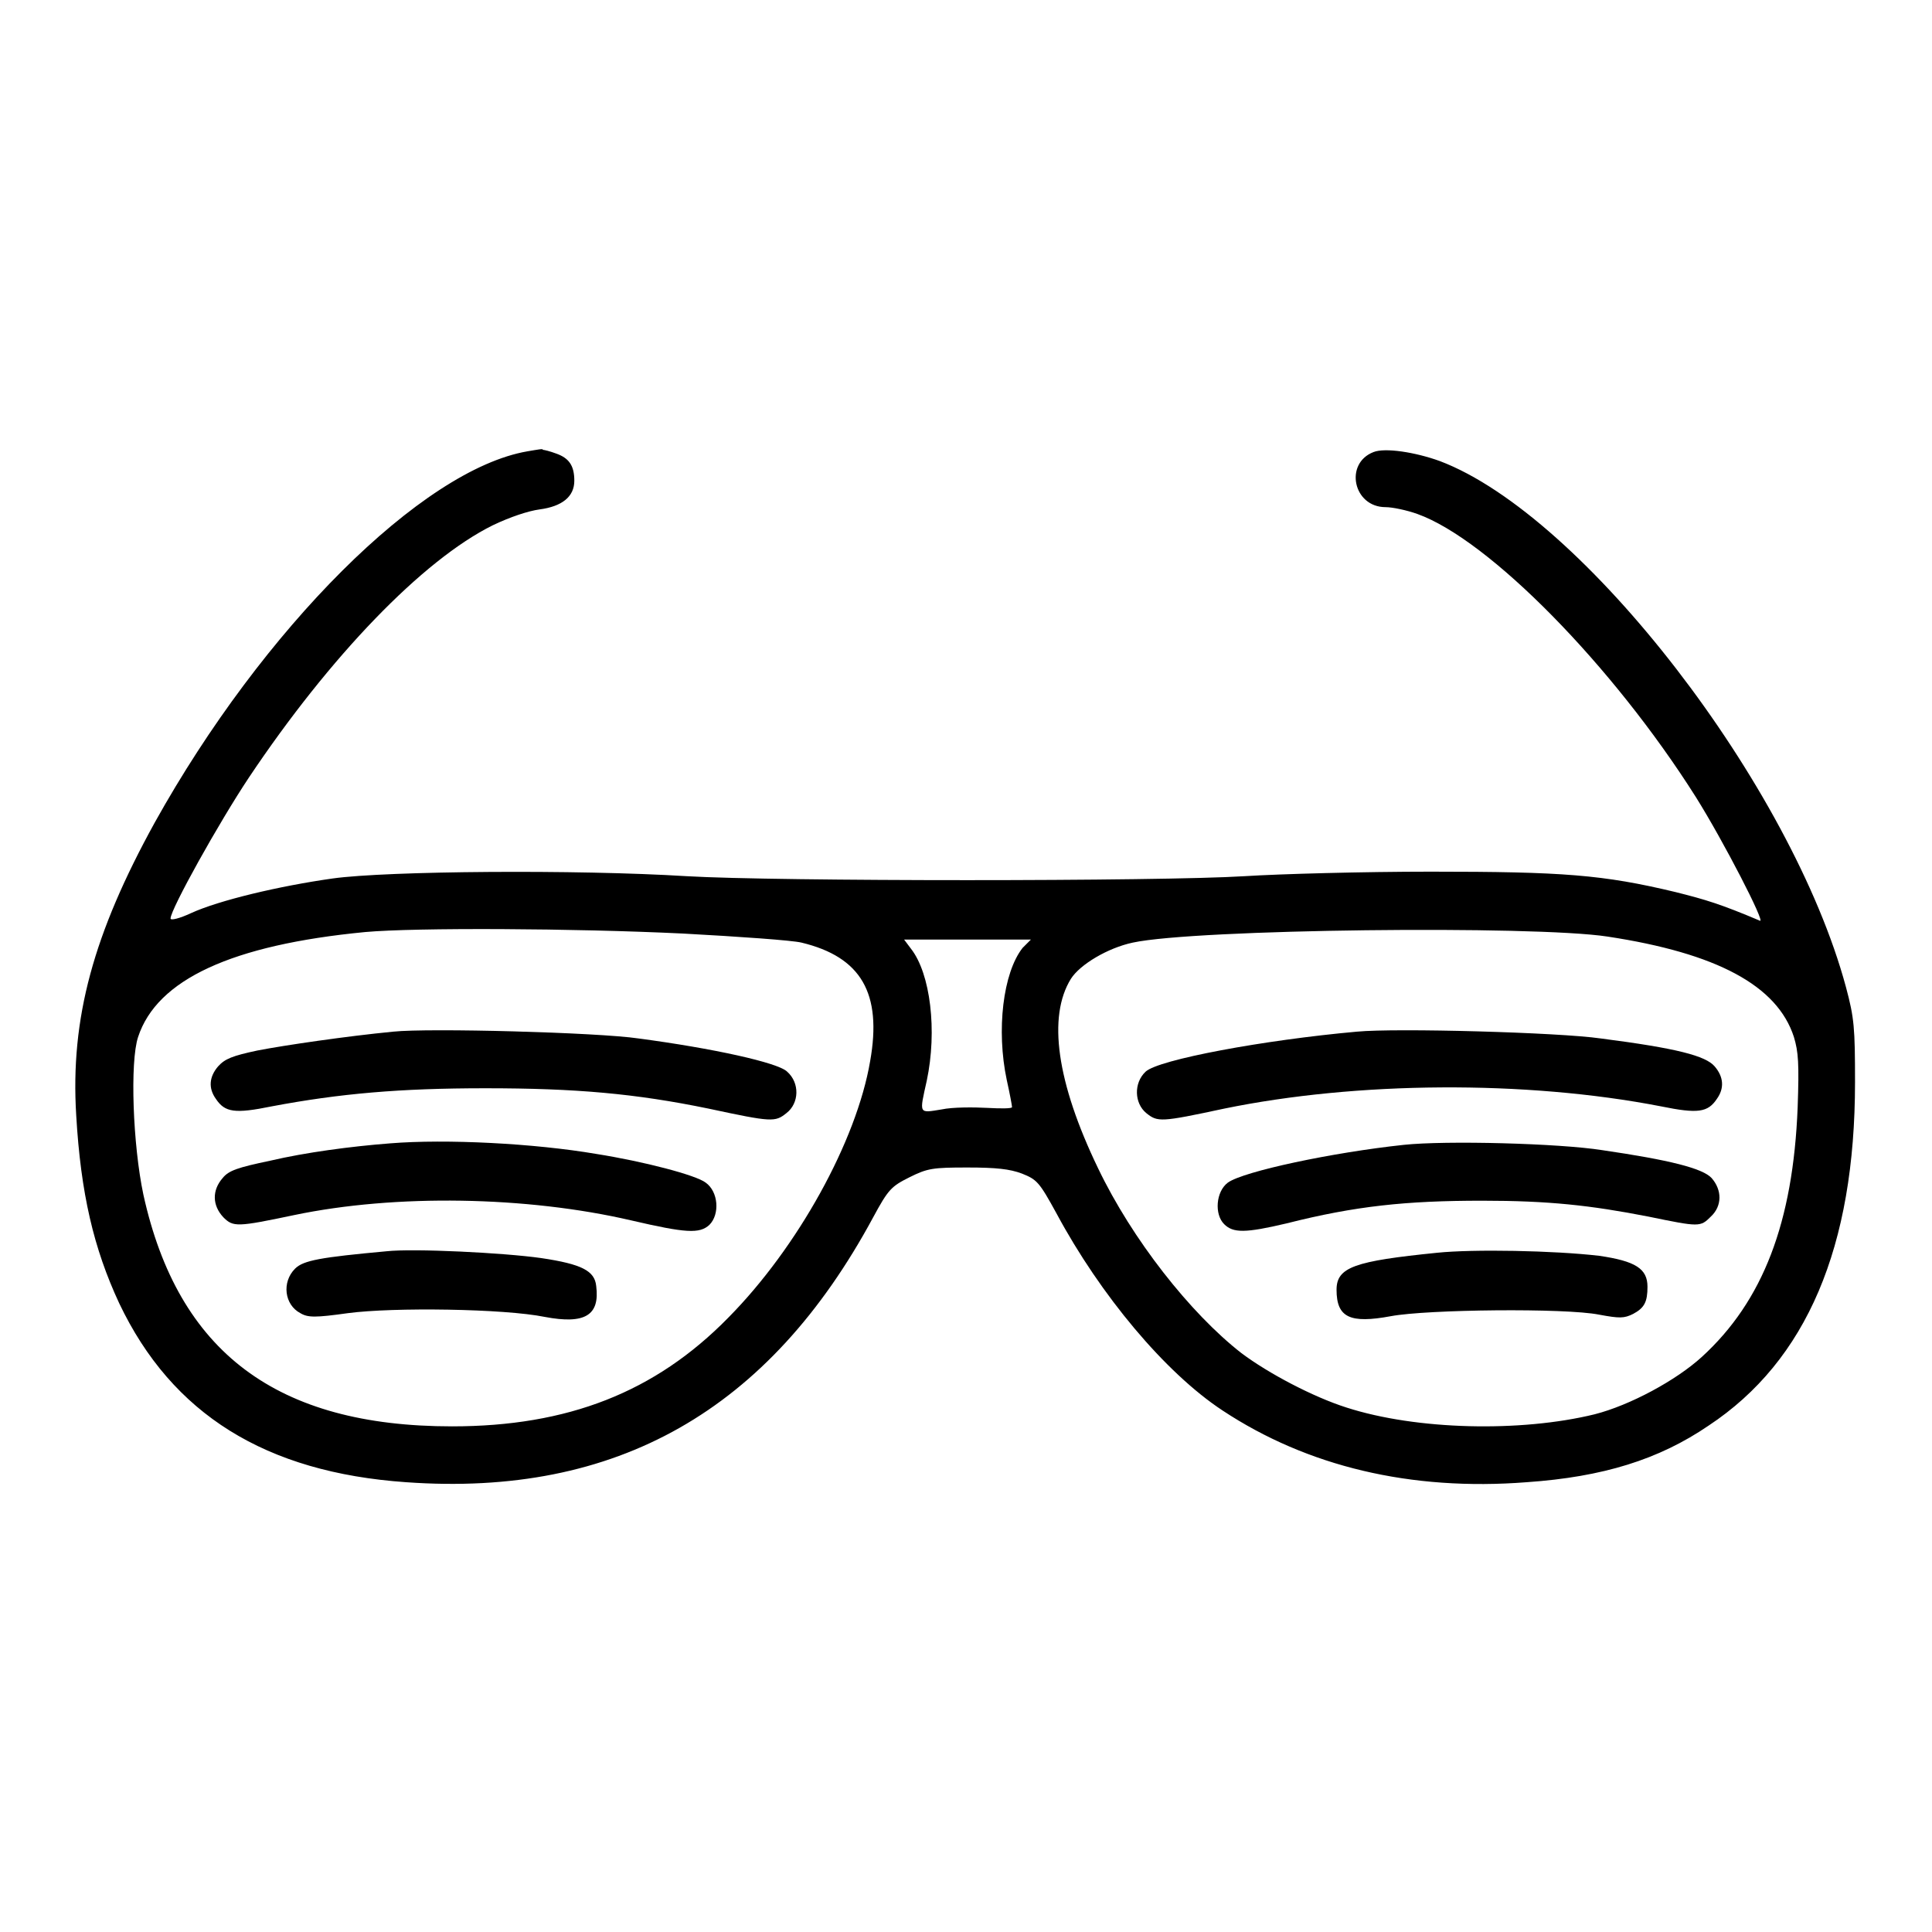
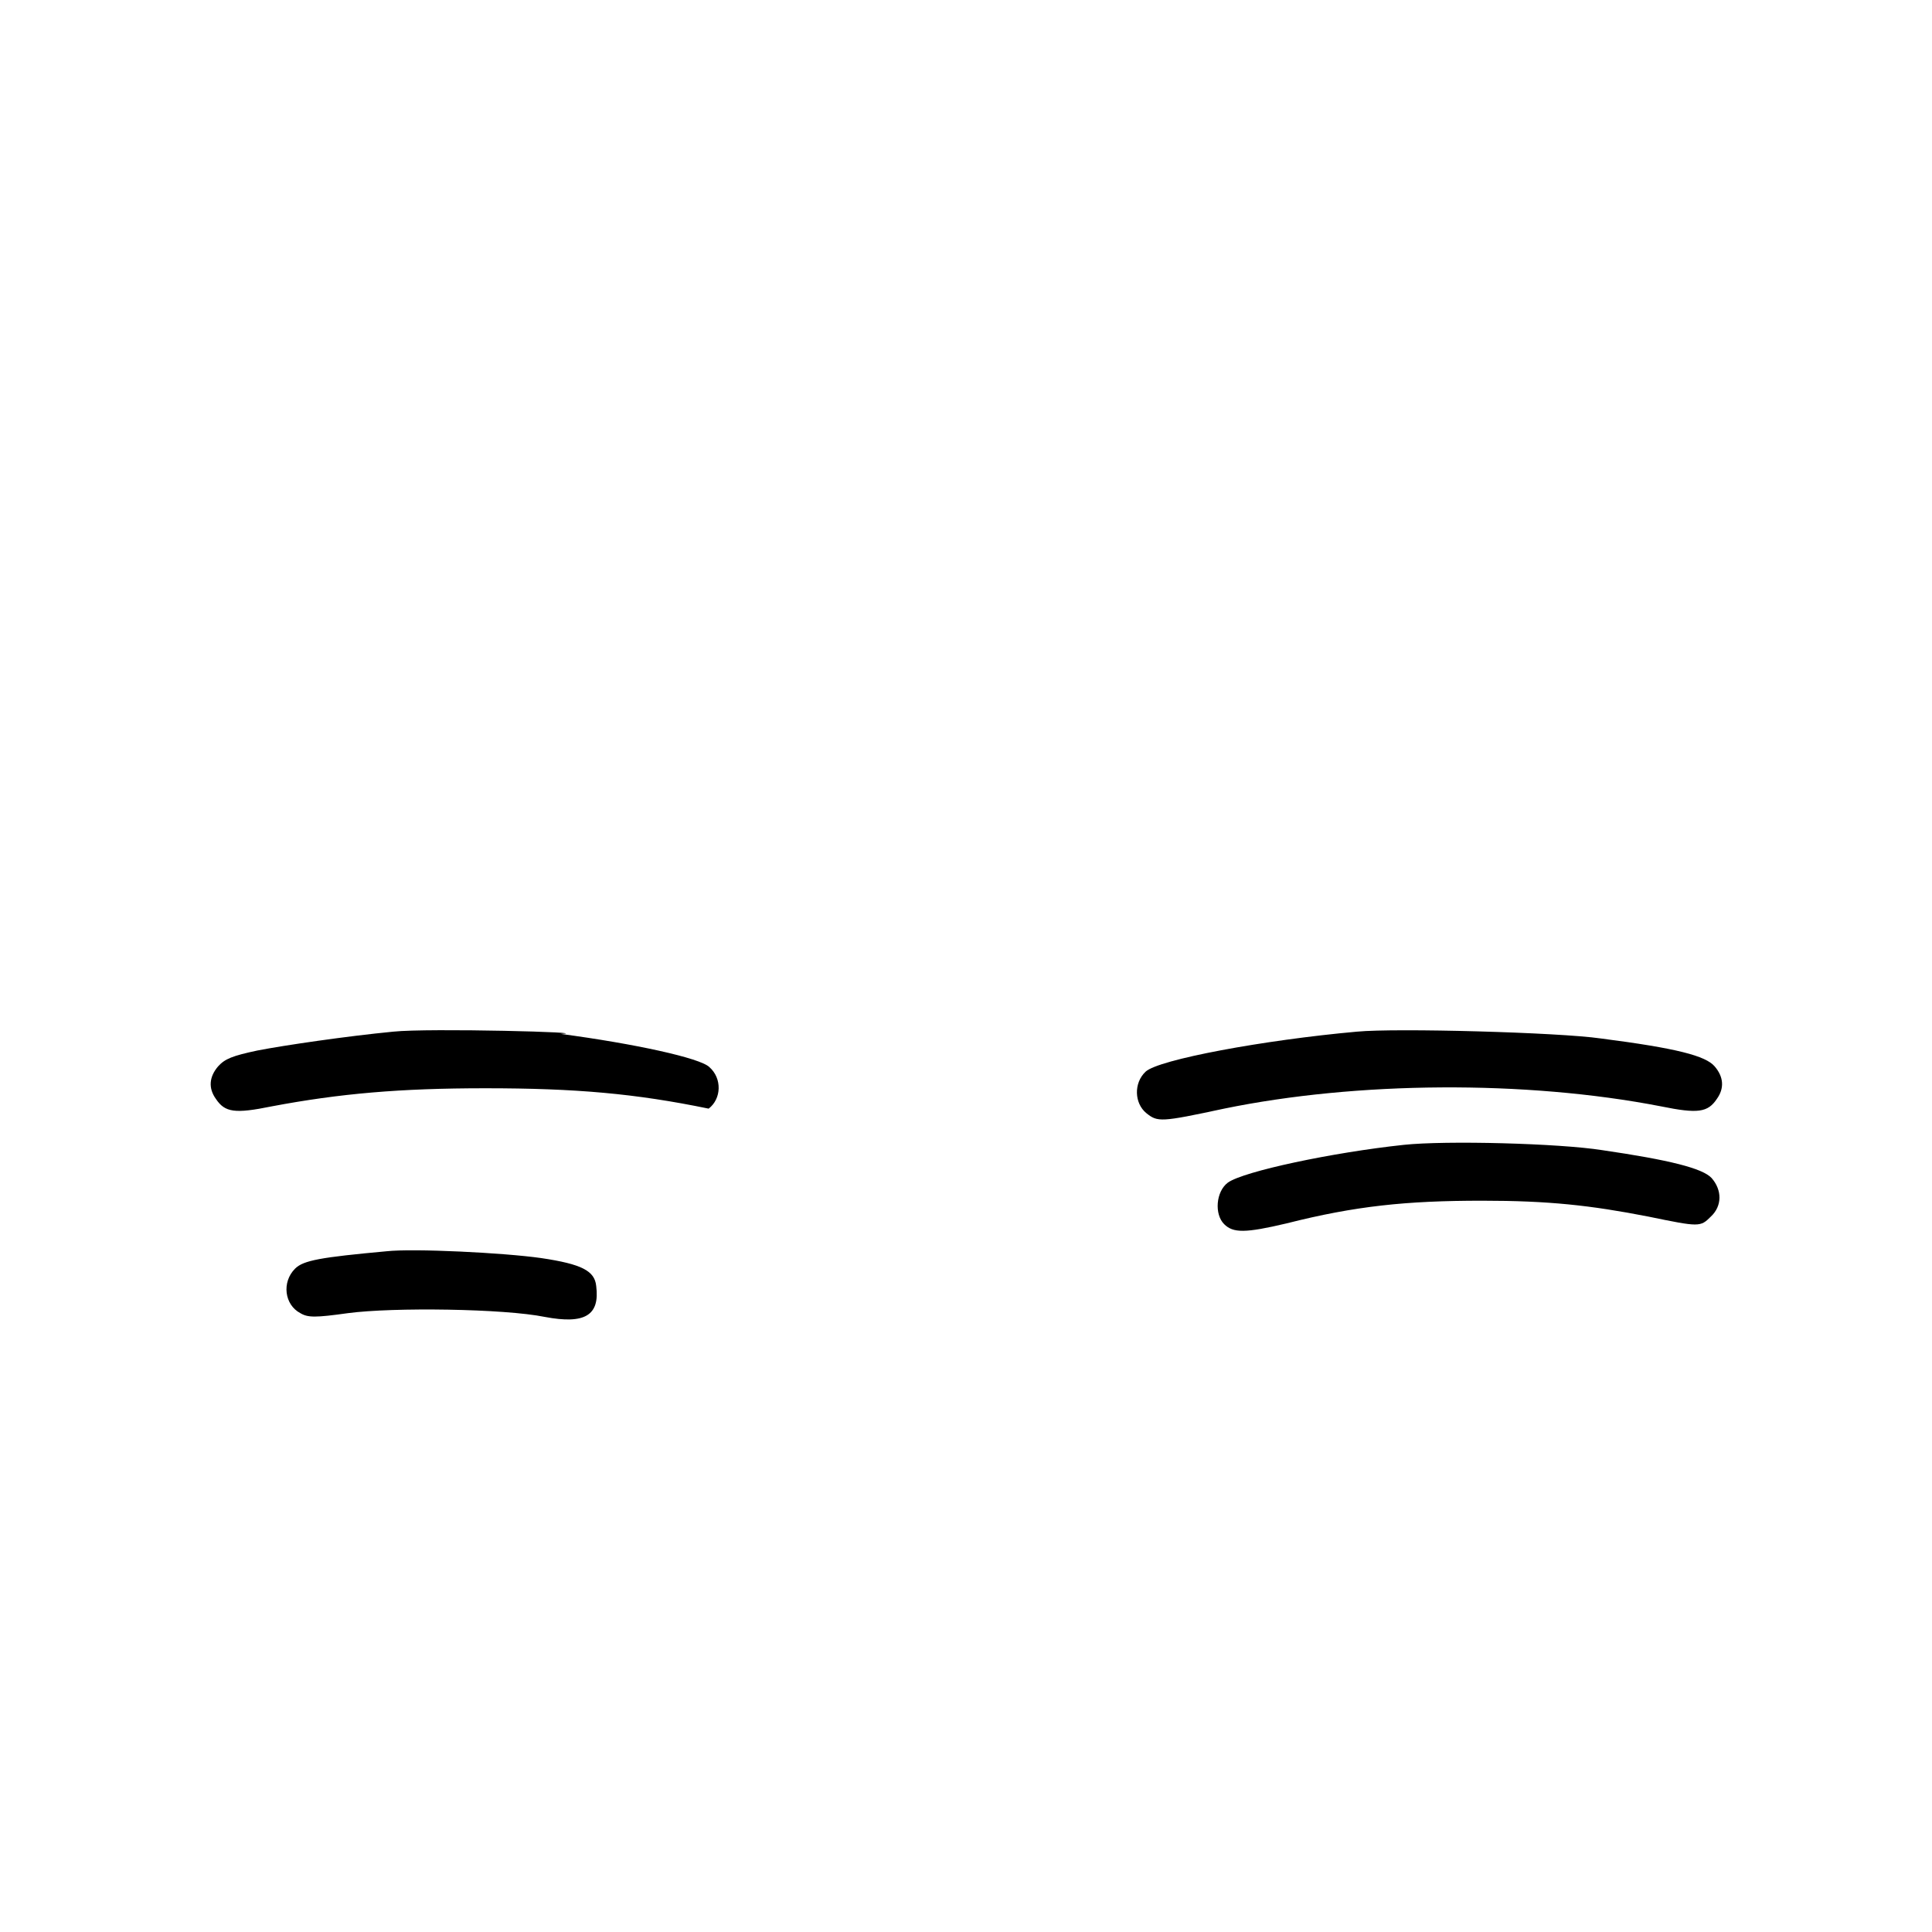
<svg xmlns="http://www.w3.org/2000/svg" version="1.1" x="0px" y="0px" viewBox="0 0 256 256" enable-background="new 0 0 256 256" xml:space="preserve">
  <g>
    <g>
      <g>
-         <path fill="#000000" d="M69.9,59.8c-14,2.4-35.1,23.5-49.4,49.2c-8.1,14.7-11.2,25.9-10.4,38.8c0.6,10.3,2.3,17.6,5.7,24.9c7,14.7,19.4,22.4,38,23.7c27.9,2,48.1-9.5,61.9-35.1c2-3.7,2.4-4.1,4.8-5.3c2.4-1.2,3.1-1.3,7.7-1.3c3.8,0,5.6,0.2,7.2,0.8c2,0.8,2.3,1.1,4.6,5.3c5.8,10.8,14.4,21.1,22,26.1c11.2,7.4,24.9,10.7,40.3,9.5c10.1-0.7,17.5-3,24.1-7.5c13-8.6,19.4-23.7,19.4-45.5c0-7.2-0.1-8.5-1.2-12.6c-7.2-26.7-34.8-62.5-53.8-69.7c-3.3-1.2-7.3-1.8-8.8-1.2c-3.9,1.5-2.7,7.3,1.6,7.3c0.9,0,2.8,0.4,4.2,0.9c9.5,3.4,25.9,20.1,36.9,37.5c3.7,5.9,9.3,16.8,8.5,16.4c-5.2-2.2-7.2-2.8-11.2-3.8c-9.6-2.3-14.9-2.7-32.4-2.7c-8.9,0-20,0.3-24.7,0.6c-11.2,0.7-62.1,0.7-73.9,0c-14.6-0.9-39.7-0.7-46.9,0.3c-7.1,1-15.1,2.9-18.8,4.6c-1.5,0.7-2.7,1-2.7,0.7c0-1.2,6.4-12.7,10.4-18.7c10.7-16,23-28.8,32.3-33.4c2.3-1.1,4.7-1.9,6.2-2.1c3-0.4,4.6-1.7,4.6-3.8c0-2-0.7-3-2.4-3.6c-0.8-0.3-1.6-0.5-1.8-0.5C72.1,59.4,71.1,59.6,69.9,59.8z M90.5,123.7c7.4,0.4,14.5,0.9,15.7,1.2c7.9,1.9,10.7,6.7,9.1,15.7c-1.8,10.6-9.6,24.7-18.8,34c-9.7,9.9-21.3,14.4-36.6,14.4c-23.2,0-36.3-9.8-40.9-30.7c-1.4-6.6-1.8-17.6-0.7-20.9c2.5-7.6,12.4-12.2,30.1-13.9C55.1,122.9,76,123,90.5,123.7z M213,124.1c14.5,2.2,22.5,6.5,24.7,13.3c0.6,2,0.7,3.5,0.5,9.3c-0.6,15.3-4.6,25.7-12.7,33.1c-3.4,3.1-9.5,6.4-14.2,7.6c-9.8,2.4-23.6,2.1-32.9-0.9c-4.4-1.4-10.3-4.5-13.9-7.2c-6.8-5.3-14.5-15.1-19-24.5c-5.5-11.4-6.7-20.1-3.6-25.1c1.2-1.9,4.9-4.1,8.2-4.8C158.4,123.1,203.2,122.6,213,124.1z M135.5,125.6c-2.6,3.3-3.5,10.9-2.1,17.5c0.4,1.8,0.7,3.4,0.7,3.6s-1.5,0.2-3.3,0.1c-1.8-0.1-4.6-0.1-6,0.2c-3.1,0.5-3,0.7-2-3.8c1.4-6.6,0.5-14.2-2.1-17.5l-0.9-1.2h8.4h8.4L135.5,125.6z" />
-         <path fill="#000000" d="M52.1,136.7c-6.2,0.6-14.4,1.8-18,2.5c-3.3,0.7-4.3,1.1-5.2,2.1c-1.2,1.4-1.3,2.9-0.3,4.3c1.2,1.8,2.5,2,7.4,1c9-1.7,17-2.4,28.3-2.4c12,0,19.9,0.7,29.6,2.7c8.4,1.8,8.8,1.8,10.3,0.6c1.7-1.3,1.8-4,0.1-5.5c-1.2-1.2-9.9-3.1-19.7-4.4C79.2,136.8,56.8,136.2,52.1,136.7z" />
-         <path fill="#000000" d="M51.7,151.5c-5.2,0.4-11.2,1.2-15.9,2.3c-4.3,0.9-5.5,1.3-6.3,2.3c-1.4,1.6-1.4,3.6,0.1,5.2c1.3,1.3,1.8,1.3,9.4-0.3c13.4-2.8,30.8-2.5,44.6,0.7c7.3,1.7,9.1,1.8,10.4,0.6c1.4-1.4,1.2-4.4-0.5-5.6c-1.3-1-8.2-2.8-14.5-3.8C70.8,151.5,59.1,150.9,51.7,151.5z" />
+         <path fill="#000000" d="M52.1,136.7c-6.2,0.6-14.4,1.8-18,2.5c-3.3,0.7-4.3,1.1-5.2,2.1c-1.2,1.4-1.3,2.9-0.3,4.3c1.2,1.8,2.5,2,7.4,1c9-1.7,17-2.4,28.3-2.4c12,0,19.9,0.7,29.6,2.7c1.7-1.3,1.8-4,0.1-5.5c-1.2-1.2-9.9-3.1-19.7-4.4C79.2,136.8,56.8,136.2,52.1,136.7z" />
        <path fill="#000000" d="M51.2,165.8c-8.7,0.8-11,1.2-12.1,2.3c-1.8,1.8-1.4,4.8,0.7,5.9c1,0.6,2,0.6,6.3,0c6-0.8,20.7-0.6,26.1,0.5c5.3,1,7.3-0.2,6.8-4.1c-0.2-2-1.9-2.9-7.3-3.7C66.8,166,54.8,165.4,51.2,165.8z" />
        <path fill="#000000" d="M179.8,136.7c-12.3,1.1-26.3,3.7-28,5.3c-1.6,1.5-1.5,4.2,0.1,5.5c1.5,1.2,1.9,1.2,10.3-0.6c17.5-3.6,39.9-3.8,57.9-0.3c4.9,1,6.2,0.8,7.4-1c1-1.4,0.9-2.9-0.3-4.3c-1.2-1.4-5-2.4-15.1-3.7C206.6,136.8,185,136.2,179.8,136.7z" />
        <path fill="#000000" d="M186,151.7c-9.4,1-21.2,3.5-23.3,5c-1.6,1.2-1.8,4.2-0.5,5.5c1.2,1.2,2.8,1.2,8.3-0.1c9.1-2.3,15.8-3,25.9-3c8.8,0,14.3,0.6,22,2.1c6.8,1.4,6.9,1.4,8.3,0c1.5-1.4,1.5-3.5,0.1-5.1c-1.2-1.3-5.6-2.4-14.5-3.7C206.6,151.5,191.6,151.1,186,151.7z" />
-         <path fill="#000000" d="M190.4,166c-10.9,1.1-13.3,1.9-13.3,4.9c0,3.7,1.8,4.5,7.2,3.5c4.8-0.9,23.1-1.1,27.6-0.2c2.7,0.5,3.3,0.5,4.5-0.1c1.5-0.8,1.9-1.6,1.9-3.6c0-2.4-1.6-3.4-6.4-4.1C205.9,165.7,195.2,165.5,190.4,166z" />
      </g>
    </g>
  </g>
</svg>